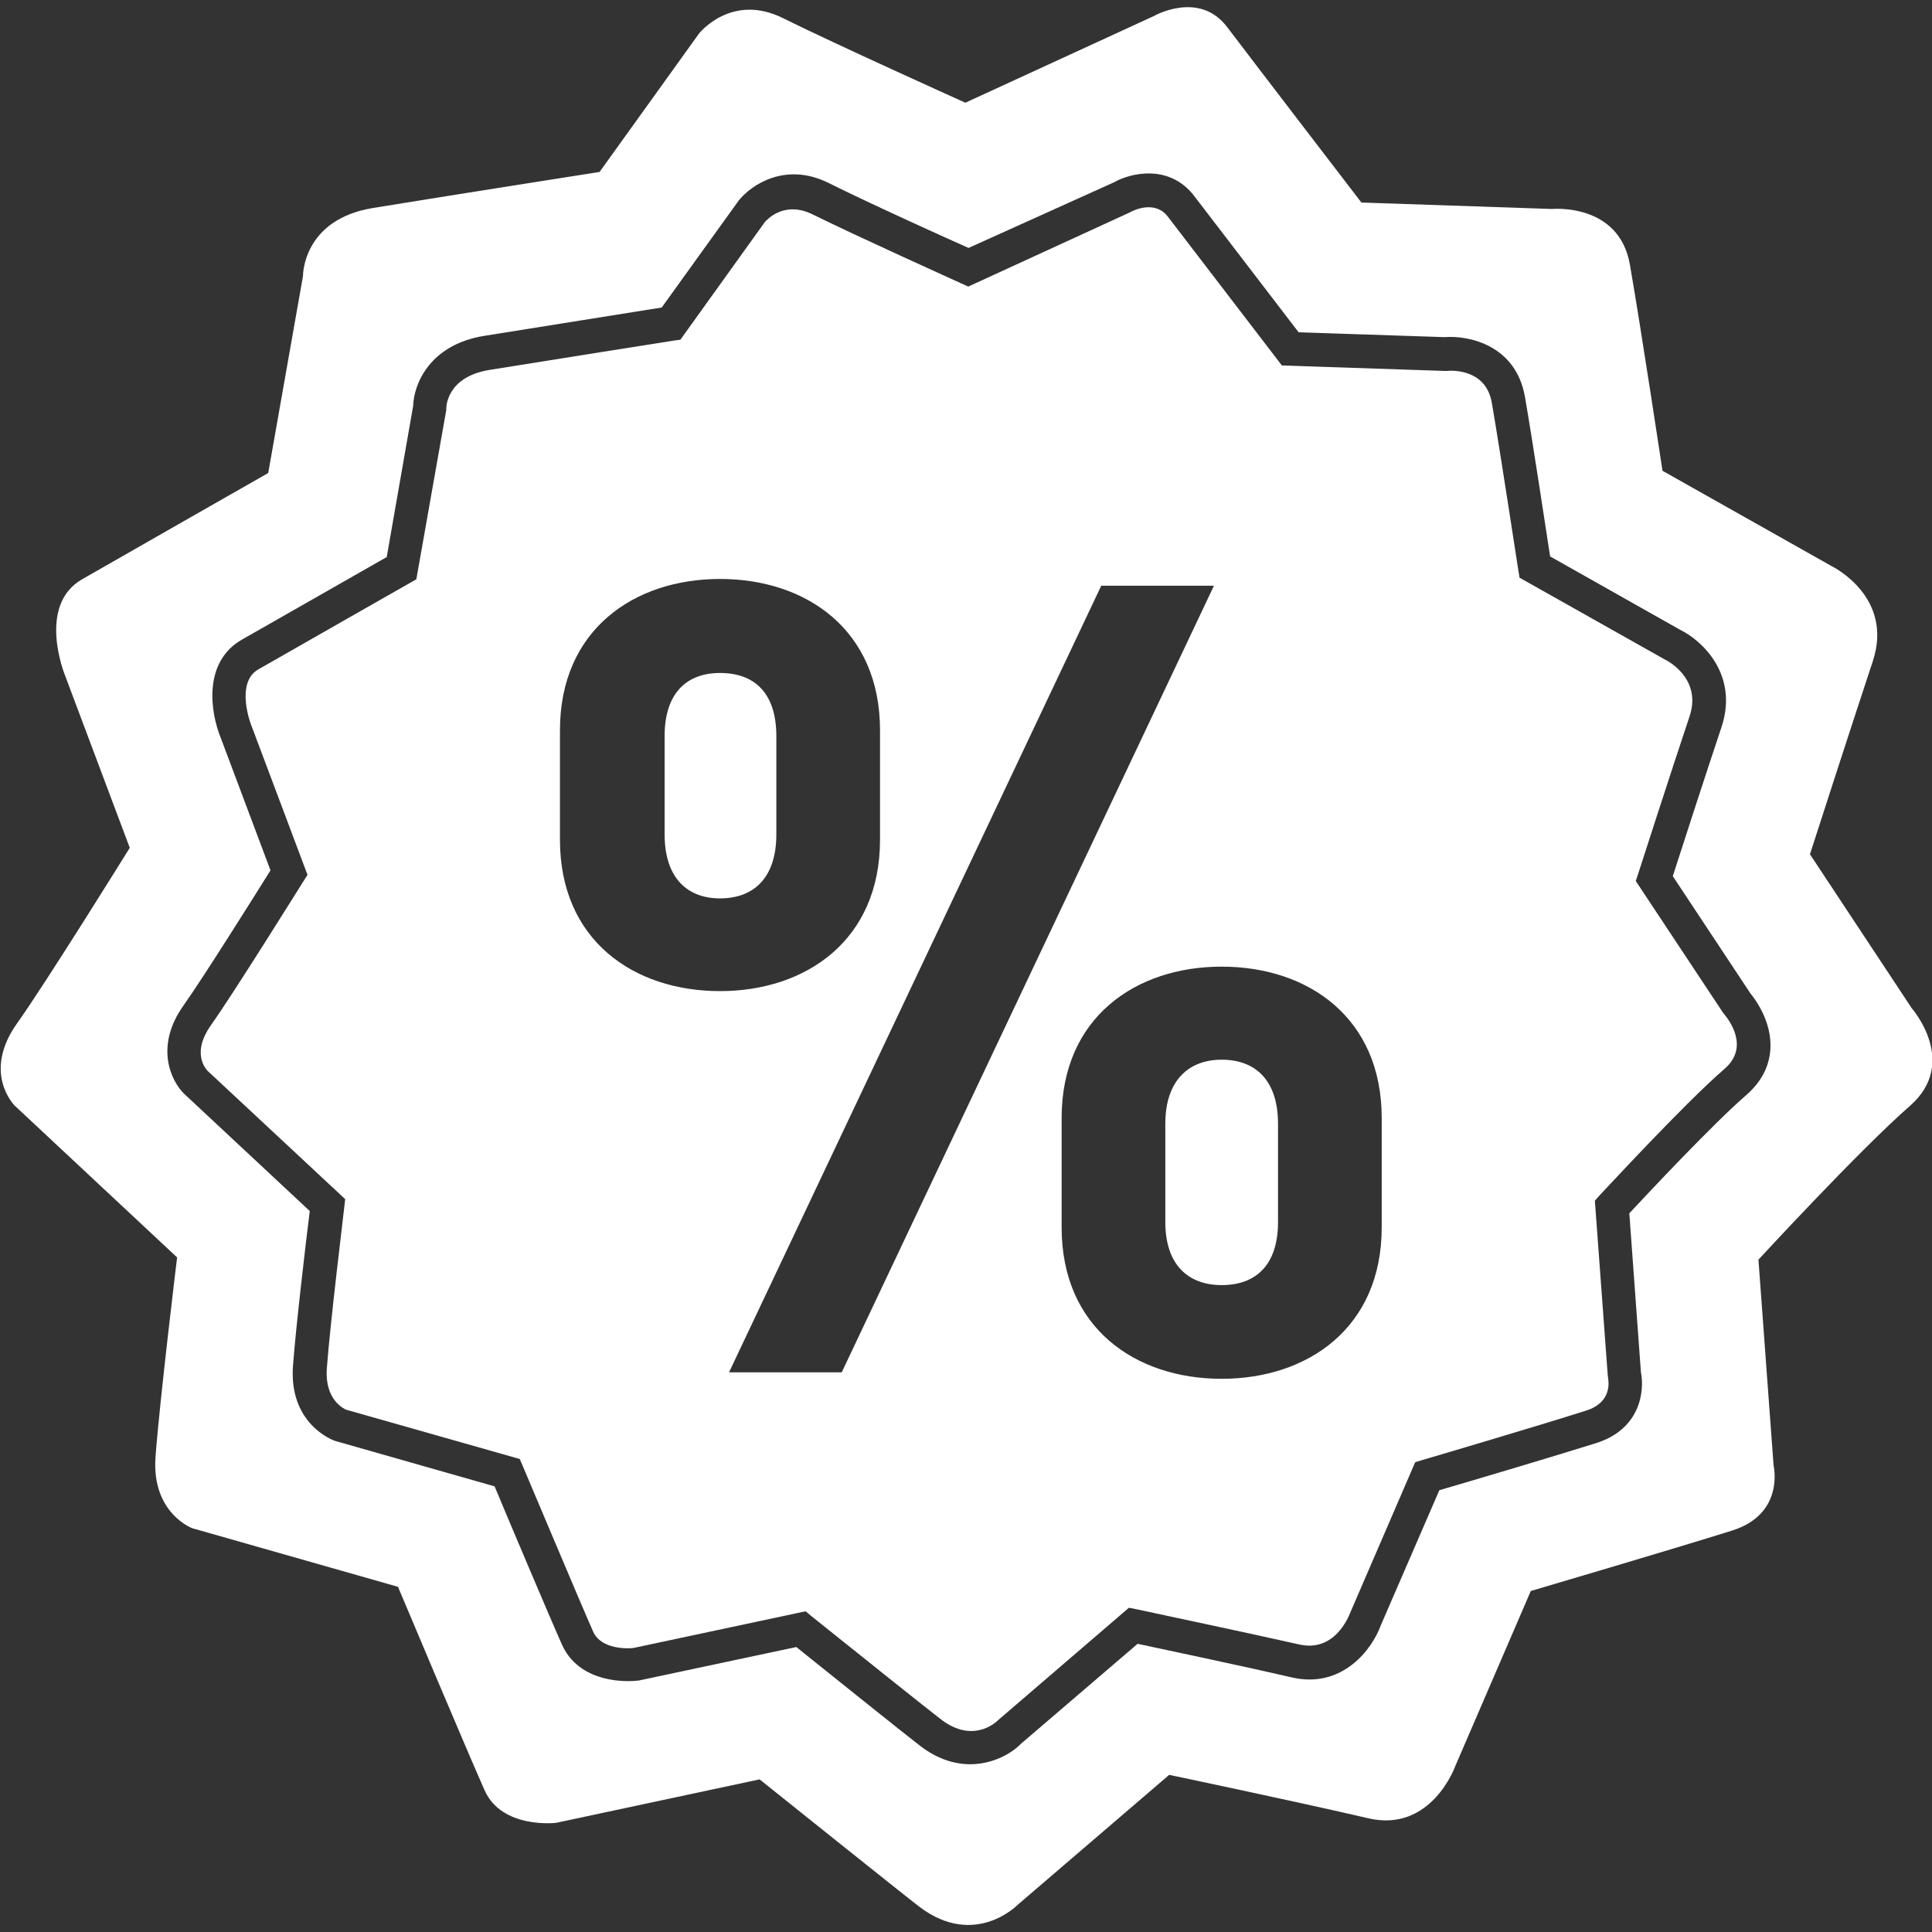
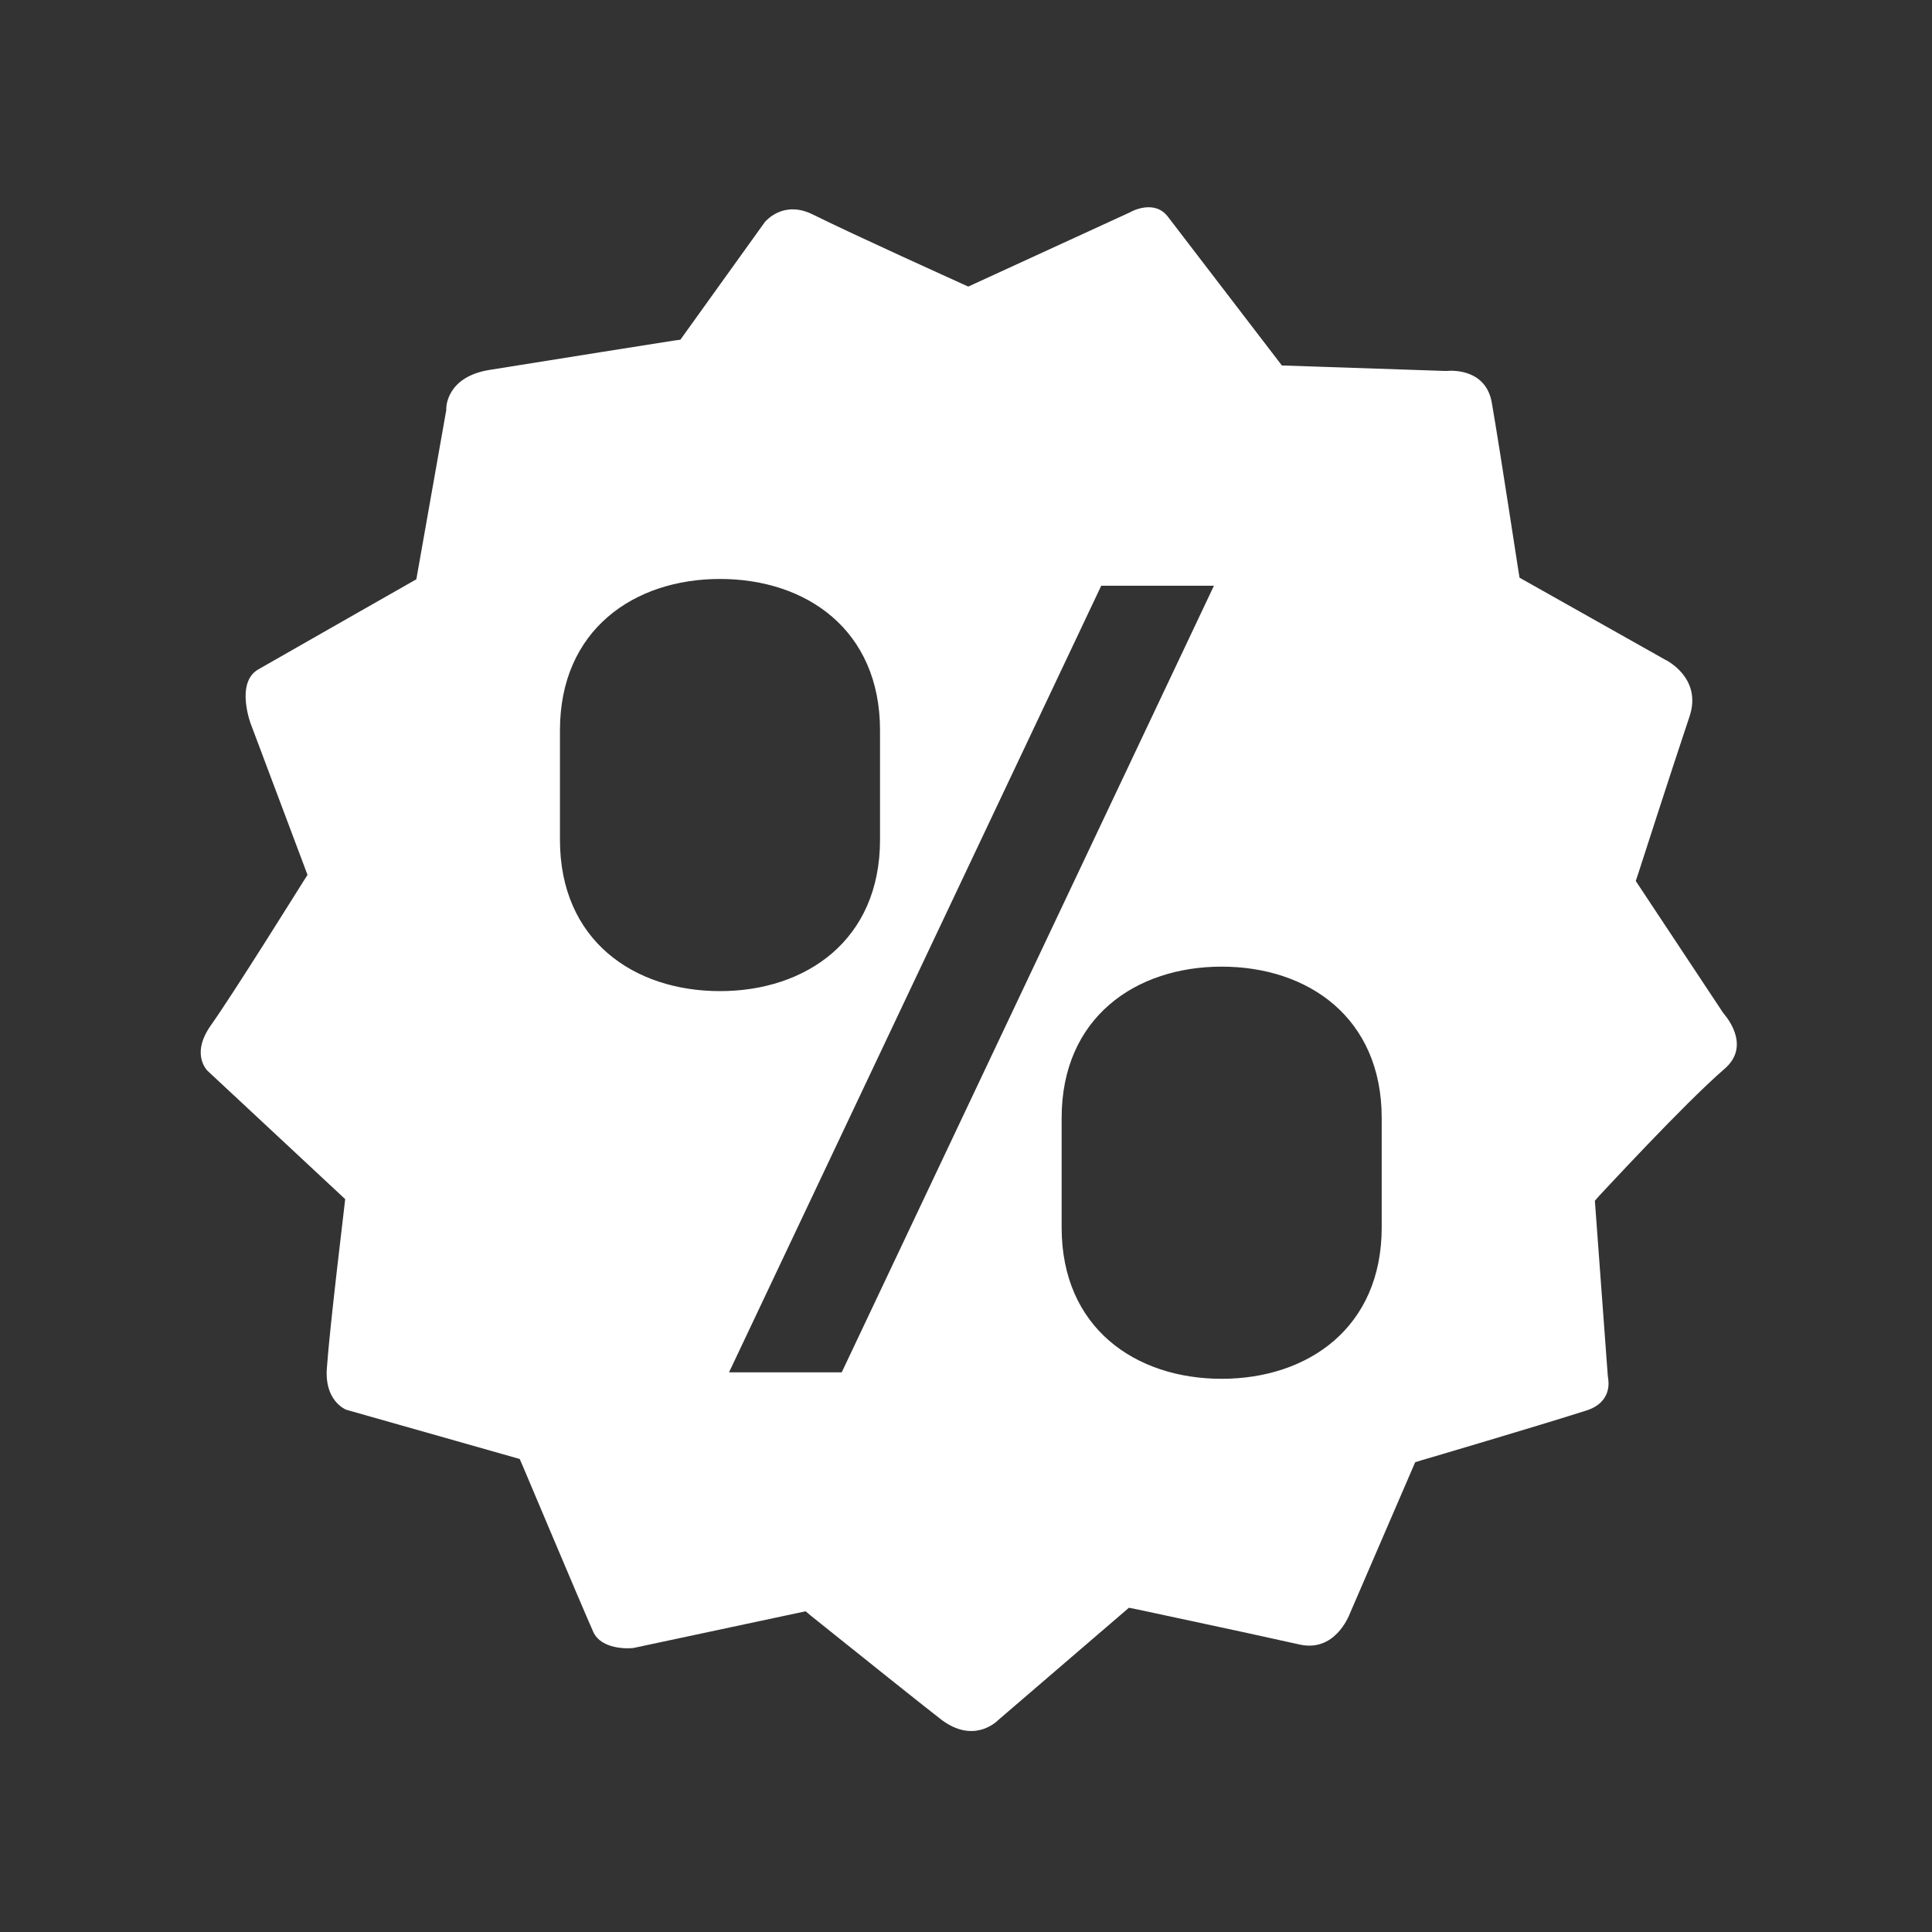
<svg xmlns="http://www.w3.org/2000/svg" version="1.1" id="Ebene_1" x="0px" y="0px" viewBox="0 0 600 600" style="enable-background:new 0 0 600 600;" xml:space="preserve">
  <rect x="0" y="0" width="600" height="600" fill="#333333" stroke="none" />
  <style type="text/css">
	.st0{fill:#FFFFFF;}
</style>
  <g>
-     <path class="st0" d="M593.7,313.1l-31.6-47.8c0,0,12.8-39.7,19.5-59.9c6.7-20.2-12.8-29.6-12.8-29.6l-52.5-29.6   c0,0-6.7-44.4-10.1-63.9C502.9,62.9,482,64.9,482,64.9l-59.2-2c0,0-33-43-41.7-54.5C372.4-3.1,358.3,5,358.3,5l-58.5,26.9   c0,0-40.4-18.2-56.5-26.2c-16.1-8.1-26.2,4.7-26.2,4.7l-30.9,43c0,0-48.4,7.6-70.4,11.2c-21.9,3.6-21.7,21.1-21.7,21.1l-10.8,61.2   c0,0-43.7,24.9-57.8,33c-14.1,8.1-5.4,29.6-5.4,29.6l20.2,53.8c0,0-26.2,42.2-35,54.5c-11,15.5-0.7,25.6-0.7,25.6l50.4,47.1   c0,0-5.4,44.4-6.7,61.9c-1.3,17.5,11.4,22.2,11.4,22.2l63.9,18.2c0,0,21.5,51.1,26.9,63.2c5.4,12.1,22.2,10.1,22.2,10.1l63.2-13.5   c0,0,45.3,36.3,49.8,39.7c17.1,12.8,30.3-0.7,30.3-0.7l47.1-40.4c0,0,38.7,8.1,61.9,13.5c19.5,4.5,26.9-16.1,26.9-16.1l23.5-54.5   c0,0,44.5-13.1,62.6-18.8c16.4-5.2,12.8-20.2,12.8-20.2l-4.7-63.9c0,0,31.6-34.3,47.1-47.8C608.5,329.9,593.7,313.1,593.7,313.1z    M542.3,340.1c-10.5,9.1-30.6,30.6-36.3,36.7l3.6,49.3c1.2,6-0.2,17.8-14,22.1c-12.4,3.9-40.3,12.2-48.6,14.6l-18.2,42   c-2.5,7-11.7,19.9-27.8,16.1c-15.5-3.6-39.8-8.7-47.7-10.4l-36.3,31.1c-2.7,2.8-8.5,6.3-15.7,6.3c-4.7,0-10-1.5-15.4-5.6   c-3.2-2.4-30.9-24.6-38.6-30.8l-48.9,10.4c-7,0.8-19.2-0.6-23.9-11.2c-3.8-8.5-17.2-40.2-20.9-49.1l-49.5-14.1   c-1-0.3-14.5-5.5-13.1-23.5c0.9-12.1,4.1-39.2,5.2-47.9l-39-36.4c-4.1-4-9.3-14.8-0.1-27.6c5.9-8.3,22.1-34.1,26.9-41.8l-15.5-41.3   c-3.2-7.9-5.5-23.5,6.7-30.4c9.8-5.6,37-21.1,44.9-25.6l8.2-46.9c0.2-6.6,4.9-19,22.1-21.8c15.4-2.5,46.6-7.4,55.1-8.8l23.9-33.2   c3.9-4.9,14.5-12.1,27.9-5.5c10.9,5.5,36,16.9,43.5,20.2L346,56.6c4.9-2.8,17.1-5.9,24.9,4.3l32.4,42.3l45.3,1.5   c7.6-0.6,22.2,2.5,25,18.6c2.3,13.3,6.5,41,7.8,49.5l40.4,22.8c6.6,3.2,18.3,13.8,12.8,30.3c-4.6,13.7-12.6,38.4-15.1,46.2   l24.1,36.4c1.4,1.7,6.8,8.8,6.2,17.5C549.4,331.4,546.9,336.1,542.3,340.1z" />
    <g>
-       <path class="st0" d="M379.4,329.1c-10.3,0-17.5,6.5-17.5,19.9v30.5c0,13.4,7.2,19.6,17.5,19.6c10.6,0,17.5-6.2,17.5-19.6V349    C396.9,335.6,390,329.1,379.4,329.1z" />
      <path class="st0" d="M535.5,315l-0.4-0.5L508,273.6l0.8-2.4c0,0,10.4-32.3,15.9-48.7c4-11.9-7.2-17.5-7.7-17.7l-45.1-25.4    l-0.4-2.5c-0.1-0.4-5.5-36.2-8.2-51.8c-1.8-10.4-12-10.1-14-9.9l-0.3,0l-0.3,0l-50.6-1.7l-35.4-46.2c-4.1-5.4-11.1-1.8-11.9-1.3    l-50.1,23l-2.2-1c-1.3-0.6-33-14.9-46.1-21.4c-8.9-4.4-14.3,1.7-14.9,2.4l-26.2,36.5l-2.2,0.3c0,0-39.3,6.2-57.2,9.1    c-13.2,2.2-13.3,11.5-13.3,11.9l0,0.5l-9.3,52.6l-2.1,1.2c0,0-35.5,20.2-47,26.8c-7.3,4.2-2.2,17.4-2.1,17.5l17.4,46.3l-1.4,2.2    c-0.9,1.4-21.5,34.5-28.6,44.5c-5.9,8.3-1.9,13.2-1.1,14.1l42.8,39.9l-0.3,2.6c0,0.4-4.4,36.1-5.4,50c-0.7,9.7,5.3,12.5,6,12.8    l53.9,15.3l1,2.3c0.2,0.4,17.5,41.6,21.8,51.3c2.5,5.7,11.1,5.3,12.5,5.1l53.5-11.4l1.9,1.6c12.7,10.2,37.5,30,40.3,32.1    c9.6,7.2,16.5,1.2,17.7,0l40.5-34.8l2.5,0.5c0.3,0.1,31.7,6.7,50.4,10.9c10.9,2.5,15.3-8.5,15.8-9.8l20.2-46.8l2.3-0.7    c0.4-0.1,36.3-10.7,50.7-15.3c8.4-2.6,7-9.4,6.9-10.2l-0.1-0.8l-4-54.2l1.5-1.7c1.1-1.1,26-28.2,38.7-39.2    C543.5,325.2,536.9,316.7,535.5,315z M173.9,260.8v-34c0-31.2,23-47,49.7-47c26.8,0,49.7,15.8,49.7,47v34c0,31.2-23,47-49.7,47    C196.9,307.8,173.9,292.1,173.9,260.8z M261.4,426.2h-35L342,181.9h35L261.4,426.2z M429.1,381.2c0,31.2-23,47-49.7,47    c-26.8,0-49.7-15.8-49.7-47v-34c0-31.2,23-47,49.7-47c26.8,0,49.7,15.8,49.7,47V381.2z" />
-       <path class="st0" d="M223.6,209c-10.3,0-17.2,6.2-17.2,19.6v30.5c0,13.4,6.9,19.9,17.2,19.9c10.6,0,17.5-6.5,17.5-19.9v-30.5    C241.1,215.2,234.3,209,223.6,209z" />
    </g>
  </g>
</svg>